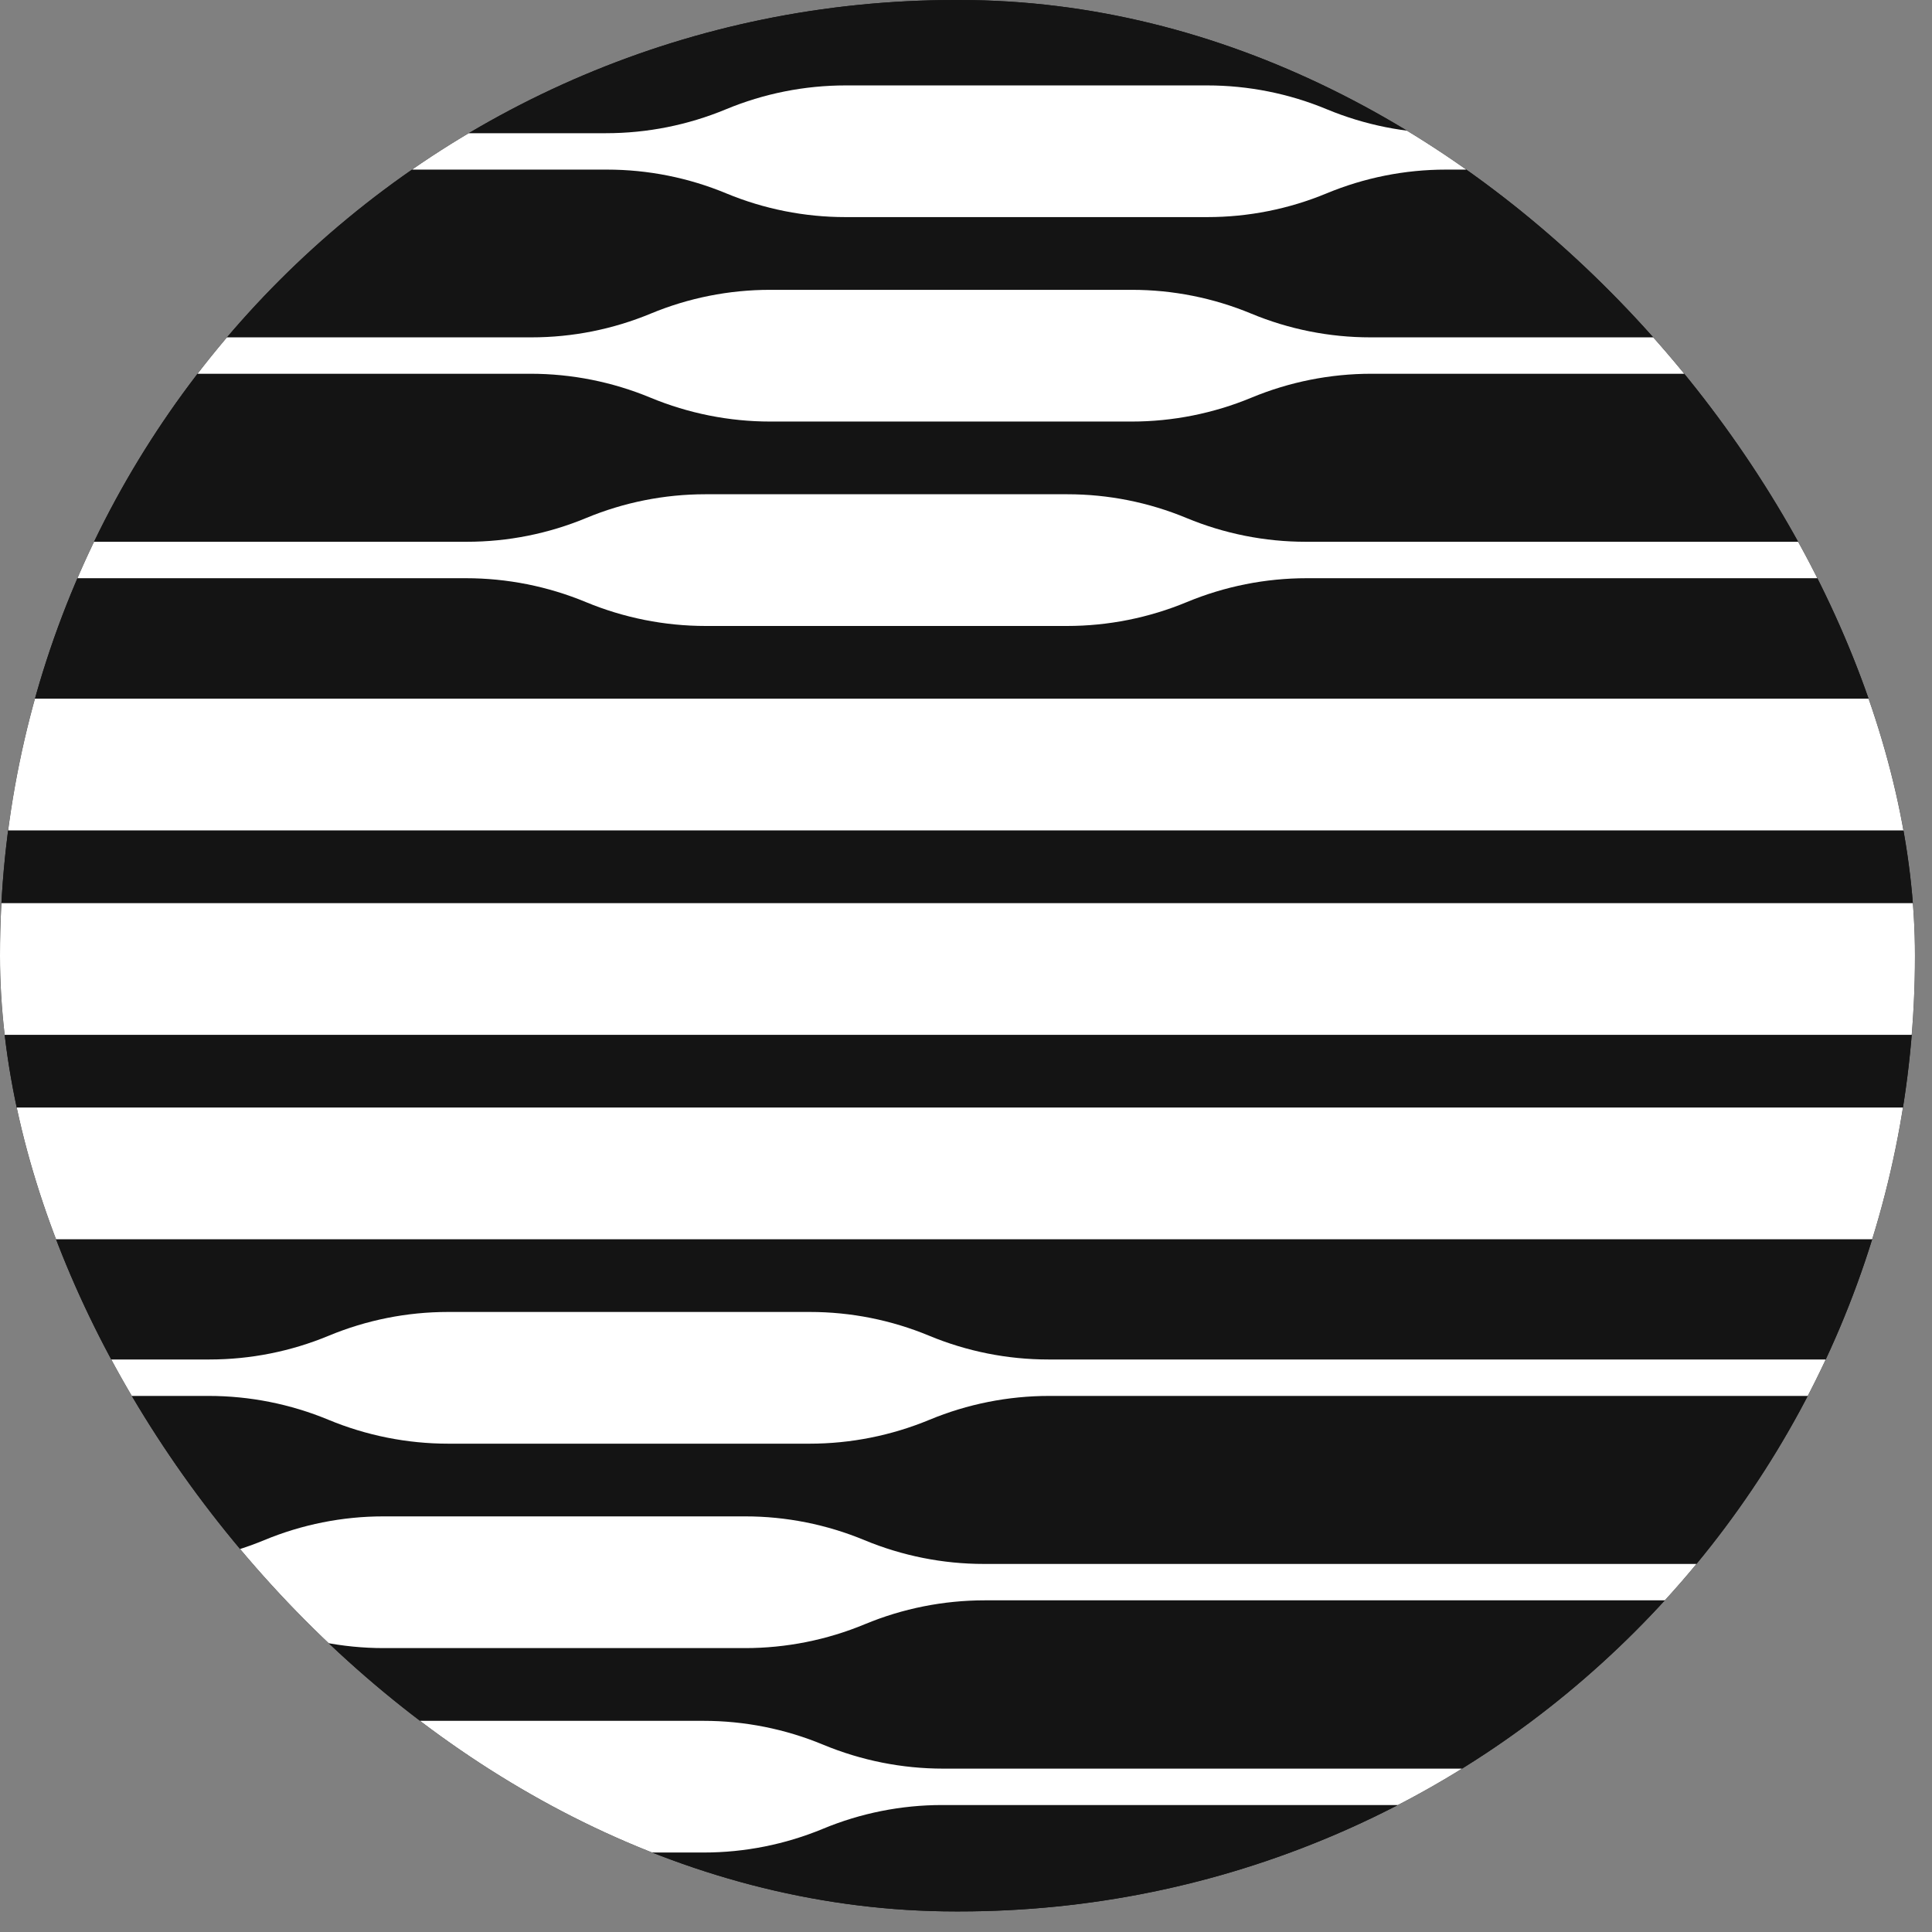
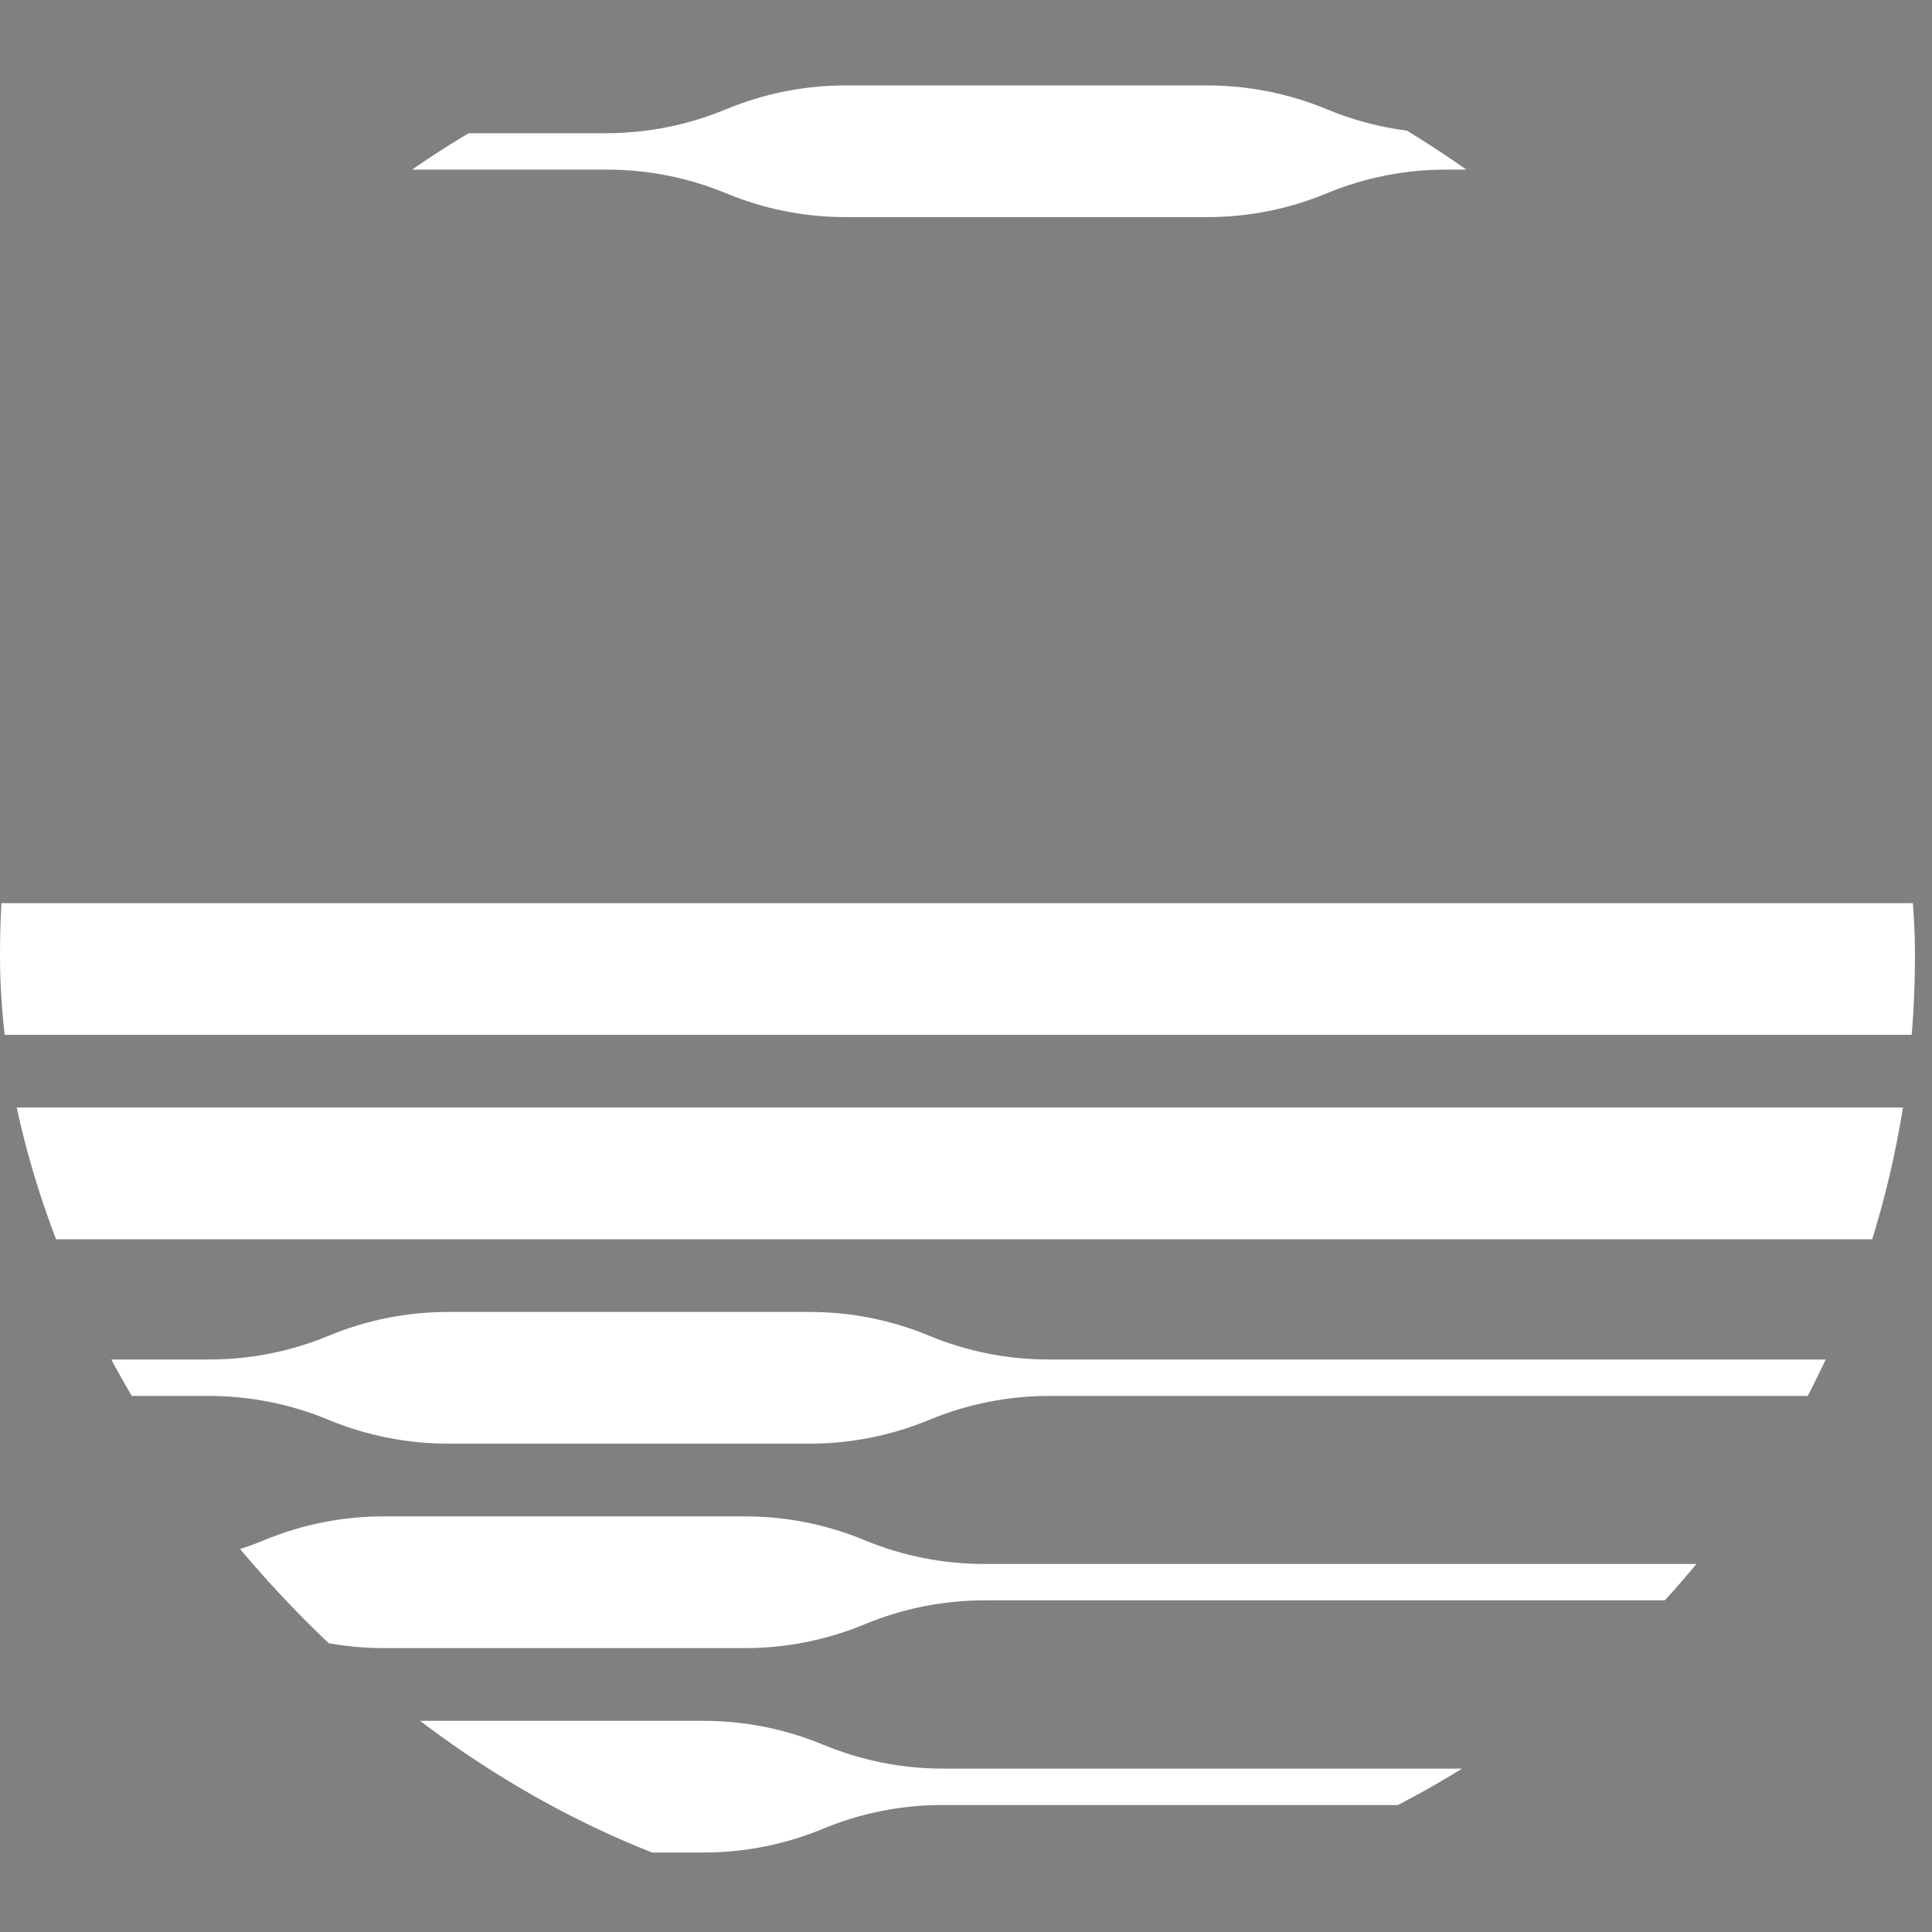
<svg xmlns="http://www.w3.org/2000/svg" width="57" height="57" viewBox="0 0 57 57" fill="none">
  <rect x="0" y="0" width="57" height="57" fill="#808080" stroke="none" />
  <g clip-path="url(#clip0_869_2206)">
-     <rect width="56.497" height="56.393" rx="28.197" fill="#141414" />
-     <ellipse cx="28.254" cy="28.25" rx="28.255" ry="29.893" fill="#141414" />
    <path d="M39.148 3.225C40.269 3.69 41.47 3.93 42.684 3.93H57.244C57.541 3.93 57.781 4.17 57.781 4.467C57.781 4.763 57.541 5.004 57.244 5.004H42.655C41.448 5.004 40.254 5.242 39.139 5.705C38.025 6.167 36.83 6.405 35.623 6.405H24.942C23.735 6.405 22.541 6.167 21.426 5.705C20.312 5.242 19.117 5.004 17.911 5.004H1.808C1.511 5.004 1.271 4.763 1.271 4.467C1.271 4.17 1.511 3.93 1.808 3.93H17.88C19.094 3.93 20.296 3.69 21.416 3.225C22.537 2.759 23.739 2.52 24.953 2.52H35.613C36.827 2.52 38.028 2.759 39.148 3.225Z" fill="white" />
-     <path d="M36.913 9.252C38.027 9.715 39.222 9.953 40.428 9.953H56.69C56.986 9.953 57.227 10.194 57.227 10.49C57.227 10.787 56.986 11.027 56.69 11.027H40.457C39.244 11.027 38.042 11.267 36.922 11.732C35.801 12.197 34.6 12.437 33.387 12.437H22.726C21.512 12.437 20.311 12.197 19.19 11.732C18.069 11.267 16.867 11.027 15.654 11.027H1.253C0.956 11.027 0.716 10.787 0.716 10.49C0.716 10.194 0.956 9.953 1.253 9.953H15.682C16.889 9.953 18.084 9.715 19.199 9.252C20.314 8.789 21.509 8.551 22.716 8.551H33.397C34.603 8.551 35.798 8.789 36.913 9.252Z" fill="white" />
-     <path d="M35.006 15.283C36.121 15.746 37.316 15.984 38.522 15.984H56.127C56.424 15.985 56.664 16.225 56.664 16.521C56.664 16.818 56.424 17.058 56.127 17.059H38.551C37.337 17.059 36.136 17.298 35.016 17.763C33.895 18.228 32.694 18.468 31.481 18.468H20.82C19.606 18.468 18.404 18.228 17.284 17.763C16.163 17.298 14.961 17.059 13.748 17.059H0.69C0.394 17.058 0.153 16.818 0.153 16.521C0.153 16.225 0.394 15.985 0.69 15.984H13.776C14.983 15.984 16.178 15.746 17.293 15.283C18.408 14.82 19.603 14.582 20.81 14.582H31.491C32.697 14.582 33.892 14.82 35.006 15.283Z" fill="white" />
-     <path d="M60.298 20.613C62.67 20.823 62.67 24.29 60.298 24.499H-7.082C-9.454 24.29 -9.454 20.823 -7.082 20.613H60.298Z" fill="white" />
+     <path d="M60.298 20.613H-7.082C-9.454 24.29 -9.454 20.823 -7.082 20.613H60.298Z" fill="white" />
    <path d="M63.442 26.645C65.841 26.829 65.841 30.346 63.442 30.53H-14.037C-16.436 30.346 -16.436 26.829 -14.037 26.645H63.442Z" fill="white" />
    <path d="M58.788 32.676C61.173 32.873 61.173 36.364 58.788 36.562H-13.191C-15.576 36.364 -15.576 32.873 -13.191 32.676H58.788Z" fill="white" />
    <path d="M27.413 39.408C28.527 39.871 29.722 40.109 30.928 40.109H66.234C66.531 40.109 66.772 40.35 66.772 40.647C66.771 40.943 66.531 41.184 66.234 41.184H30.957C29.744 41.184 28.542 41.423 27.422 41.888C26.301 42.353 25.1 42.593 23.887 42.593H13.226C12.012 42.593 10.811 42.353 9.69 41.888C8.569 41.423 7.368 41.184 6.154 41.184H-6.903C-7.2 41.183 -7.44 40.943 -7.44 40.647C-7.44 40.35 -7.2 40.11 -6.903 40.109H6.182C7.389 40.109 8.585 39.871 9.699 39.408C10.814 38.945 12.009 38.707 13.216 38.707H23.897C25.104 38.707 26.298 38.945 27.413 39.408Z" fill="white" />
    <path d="M25.506 45.44C26.621 45.902 27.816 46.141 29.022 46.141H62.455C62.752 46.141 62.993 46.381 62.993 46.678C62.993 46.974 62.752 47.215 62.455 47.215H29.051C27.837 47.215 26.636 47.454 25.516 47.919C24.395 48.385 23.194 48.624 21.981 48.624H11.32C10.106 48.624 8.905 48.385 7.784 47.919C6.663 47.454 5.461 47.215 4.248 47.215H-8.81C-9.106 47.215 -9.347 46.974 -9.347 46.678C-9.347 46.381 -9.106 46.141 -8.81 46.141H4.276C5.483 46.141 6.678 45.902 7.793 45.44C8.908 44.977 10.103 44.738 11.31 44.738H21.991C23.197 44.738 24.392 44.977 25.506 45.44Z" fill="white" />
    <path d="M24.289 51.475C25.41 51.94 26.611 52.18 27.824 52.18H56.31C56.607 52.18 56.849 52.42 56.849 52.717C56.849 53.014 56.607 53.254 56.31 53.254H27.795C26.589 53.254 25.394 53.492 24.28 53.955C23.165 54.417 21.971 54.655 20.764 54.655H10.082C8.876 54.655 7.681 54.417 6.567 53.955C5.453 53.492 4.258 53.254 3.051 53.254H-10.708C-11.005 53.254 -11.245 53.013 -11.245 52.717C-11.245 52.42 -11.005 52.18 -10.708 52.18H3.021C4.235 52.18 5.436 51.94 6.557 51.475C7.678 51.009 8.88 50.77 10.093 50.77H20.754C21.967 50.77 23.169 51.009 24.289 51.475Z" fill="white" />
  </g>
  <defs>
    <clipPath id="clip0_869_2206">
      <rect width="56.497" height="56.393" rx="28.197" fill="white" />
    </clipPath>
  </defs>
</svg>